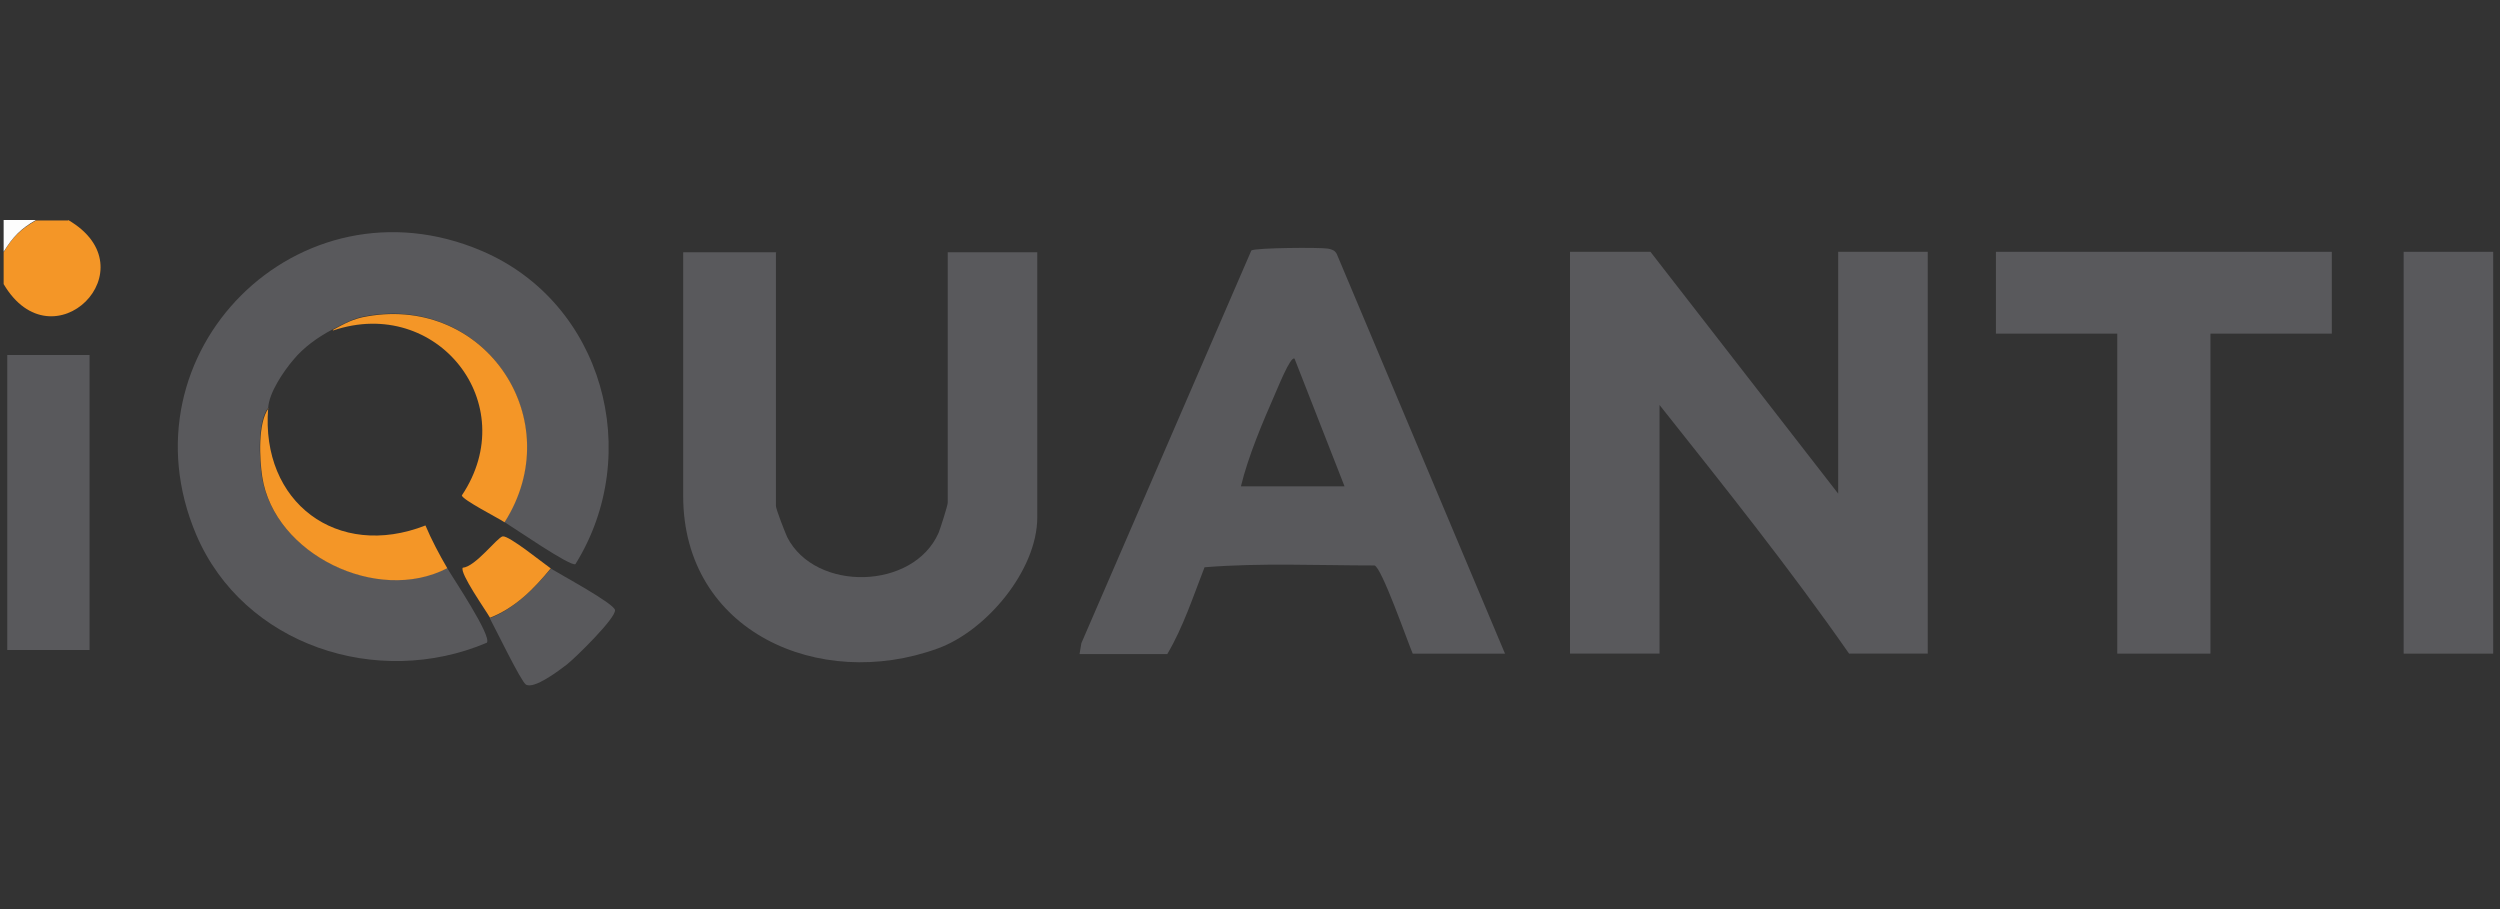
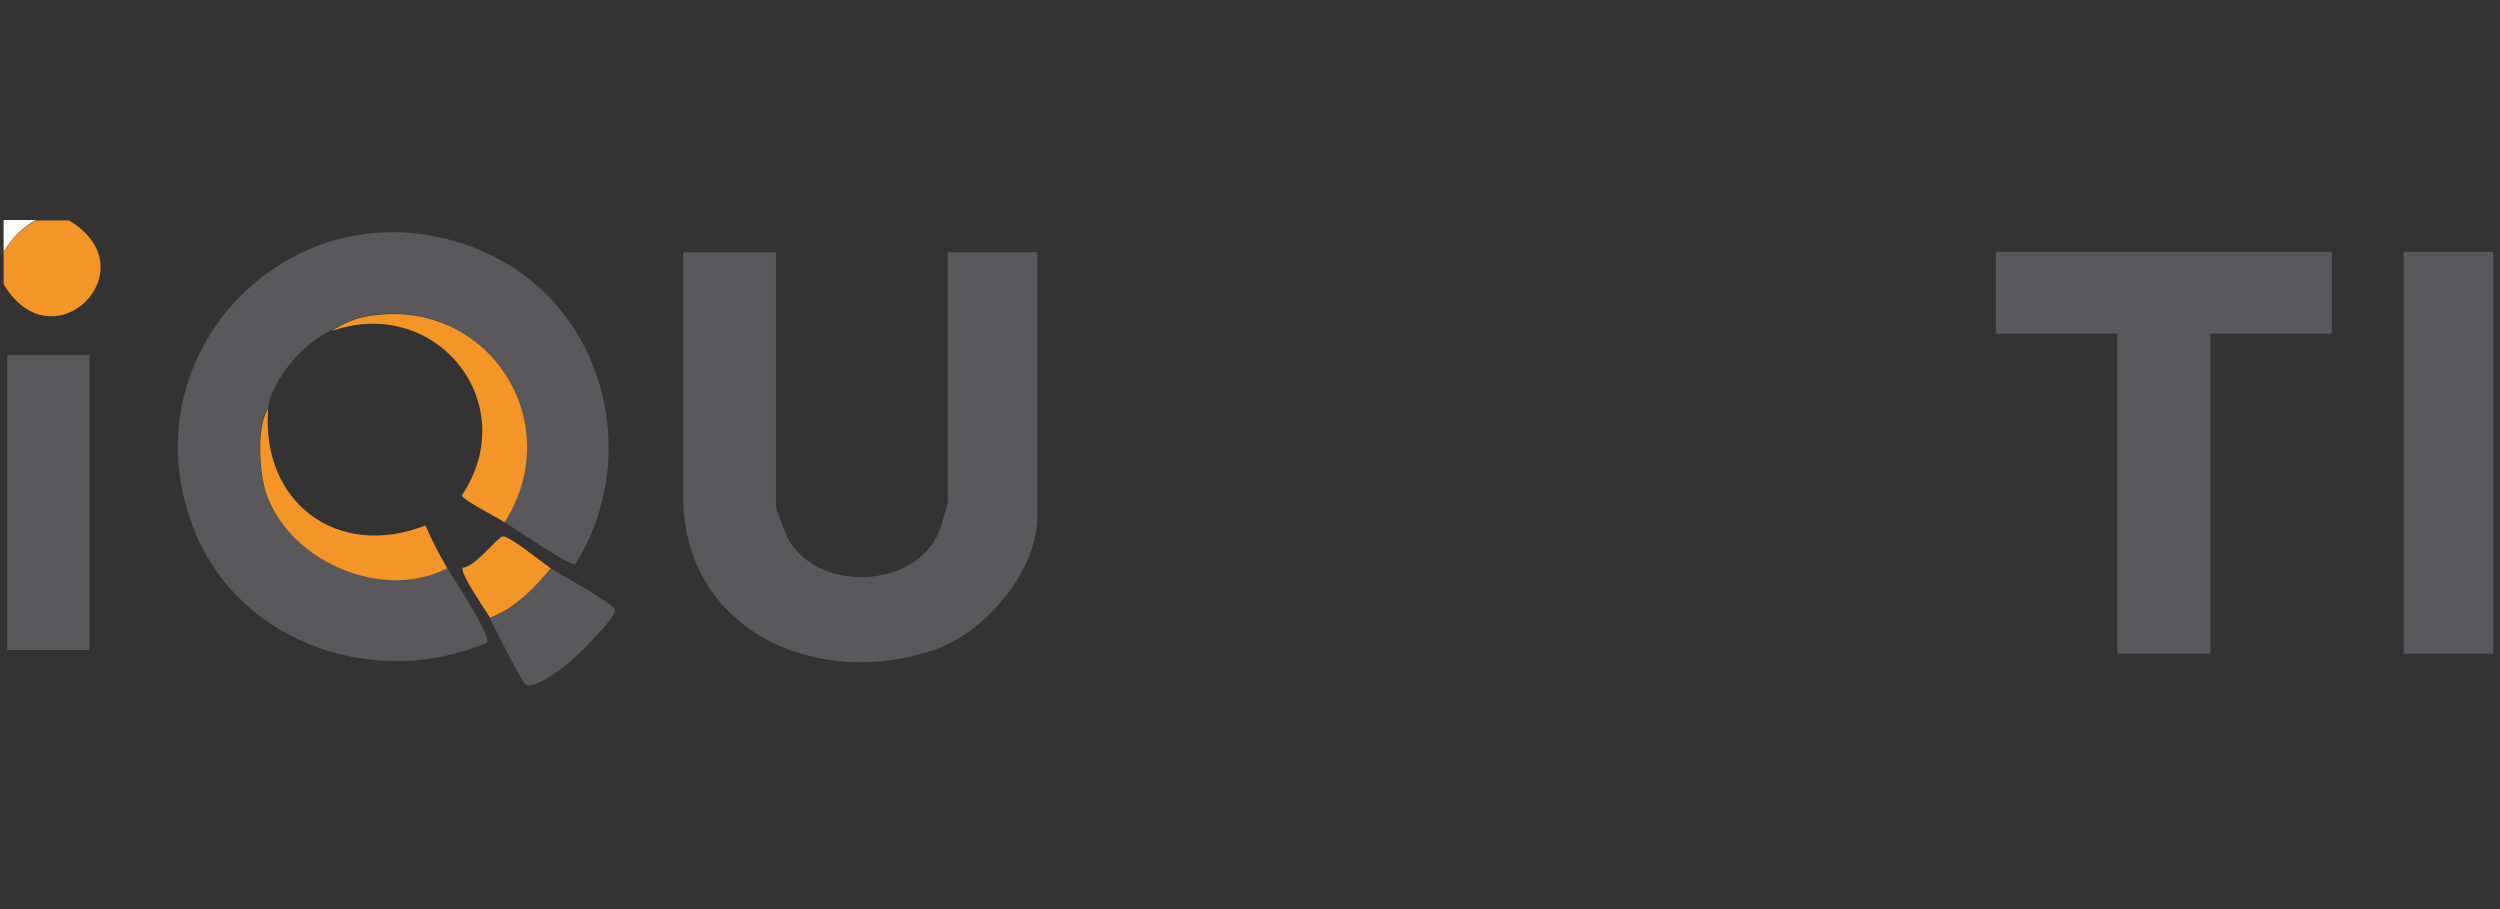
<svg xmlns="http://www.w3.org/2000/svg" id="Layer_1" data-name="Layer 1" viewBox="0 0 55 20">
  <rect x="0" y="0" width="55" height="20" fill="#333333" stroke="none" />
  <defs>
    <style>
      .cls-1 {
        fill: #f49627;
      }

      .cls-2 {
        fill: #59595c;
      }

      .cls-3 {
        fill: #fdfdfd;
      }
    </style>
  </defs>
  <path class="cls-1" d="M1.5,4.84c1.84,1.07-.34,3.24-1.42,1.41v-.7c.19-.33.38-.51.71-.7h.71Z" />
  <path class="cls-3" d="M.79,4.84c-.33.19-.51.37-.71.7v-.7h.71Z" />
-   <path class="cls-2" d="M36.31,5.54l4.13,5.32v-5.32h1.97v8.84h-1.73c-1.31-1.88-2.75-3.68-4.17-5.47v5.47h-1.97V5.54h1.77Z" />
  <path class="cls-2" d="M9.84,12.5c.12.21.99,1.5.87,1.64-2.4,1.02-5.35.06-6.39-2.37-1.71-4.01,2.25-7.97,6.28-6.25,2.67,1.14,3.57,4.46,2.06,6.89-.1.07-1.37-.81-1.57-.93,1.42-2.23-.4-4.99-3.02-4.53-.31.05-.5.17-.76.3-.32.17-.63.39-.86.67-.22.26-.53.72-.55,1.05-.24.31-.2,1.12-.14,1.51.27,1.7,2.53,2.81,4.07,2.01Z" />
  <path class="cls-2" d="M17.07,5.54v5.59c0,.07.2.58.25.69.62,1.21,2.78,1.16,3.33-.1.04-.1.2-.6.2-.66v-5.51h1.97v5.83c0,1.17-1.13,2.51-2.2,2.89-2.59.94-5.59-.37-5.59-3.36v-5.36h2.05Z" />
-   <path class="cls-2" d="M33.13,14.38h-2.05c-.12-.28-.68-1.89-.84-1.94-1.24,0-2.51-.06-3.74.04-.25.64-.47,1.32-.82,1.91h-1.93l.04-.24,3.74-8.64c.09-.06,1.51-.07,1.69-.04.09.02.15.04.19.12l3.7,8.79ZM29.58,10.7l-1.1-2.81c-.09-.07-.39.7-.43.78-.28.64-.59,1.37-.75,2.03h2.28Z" />
  <polygon class="cls-2" points="51.3 5.54 51.3 7.34 48.63 7.34 48.63 14.38 46.58 14.38 46.58 7.34 43.91 7.34 43.91 5.54 51.3 5.54" />
  <rect class="cls-2" x="52.88" y="5.54" width="1.97" height="8.84" />
  <rect class="cls-2" x=".16" y="7.81" width="1.81" height="6.49" />
  <path class="cls-1" d="M7.32,7.26c.26-.14.45-.25.76-.3,2.62-.46,4.44,2.3,3.02,4.53-.15-.1-.92-.49-.94-.59,1.35-2.02-.55-4.4-2.83-3.63Z" />
  <path class="cls-2" d="M10.78,13.6c.55-.22.97-.65,1.34-1.09.21.13,1.38.76,1.41.91.03.17-.88,1.06-1.06,1.2-.17.13-.72.55-.9.44-.11-.07-.67-1.23-.79-1.45Z" />
  <path class="cls-1" d="M5.9,8.98c-.17,2.07,1.52,3.34,3.46,2.58.13.31.31.65.48.94-1.54.8-3.81-.31-4.07-2.01-.06-.39-.1-1.19.14-1.51Z" />
  <path class="cls-1" d="M12.12,12.5c-.37.45-.78.87-1.34,1.09-.09-.16-.67-.98-.6-1.1.28-.02.76-.67.88-.69.14-.02.89.59,1.05.7Z" />
</svg>